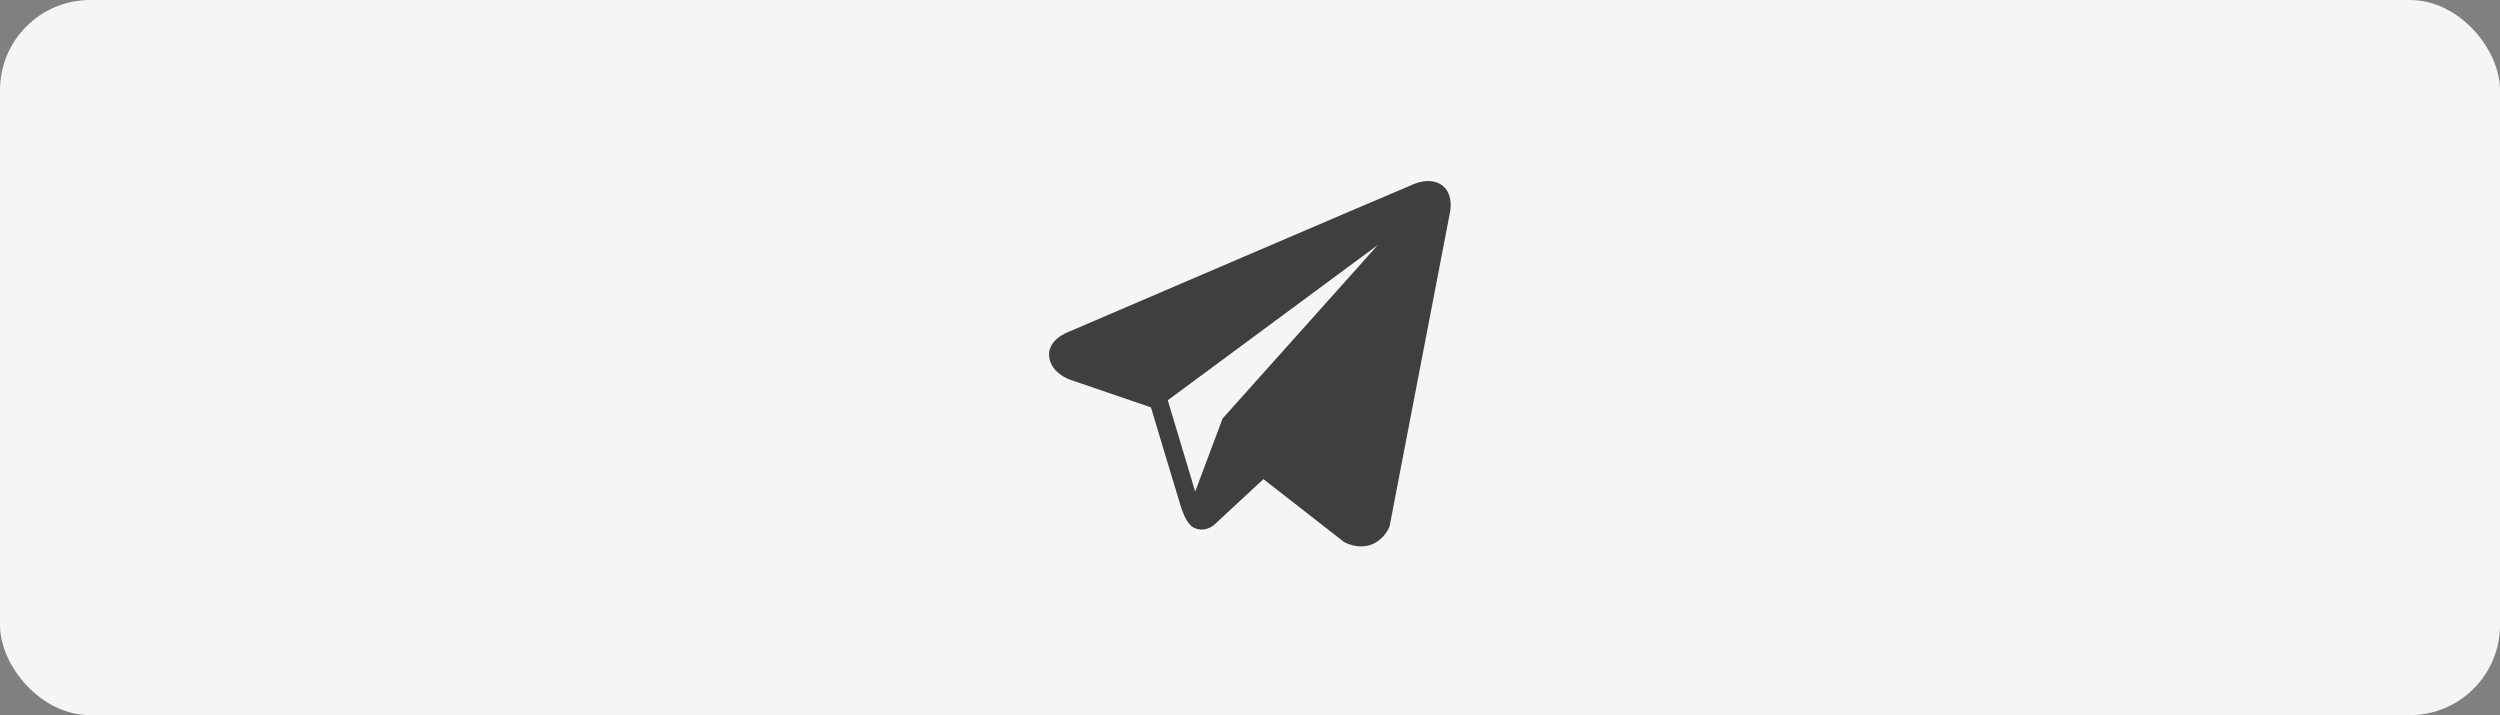
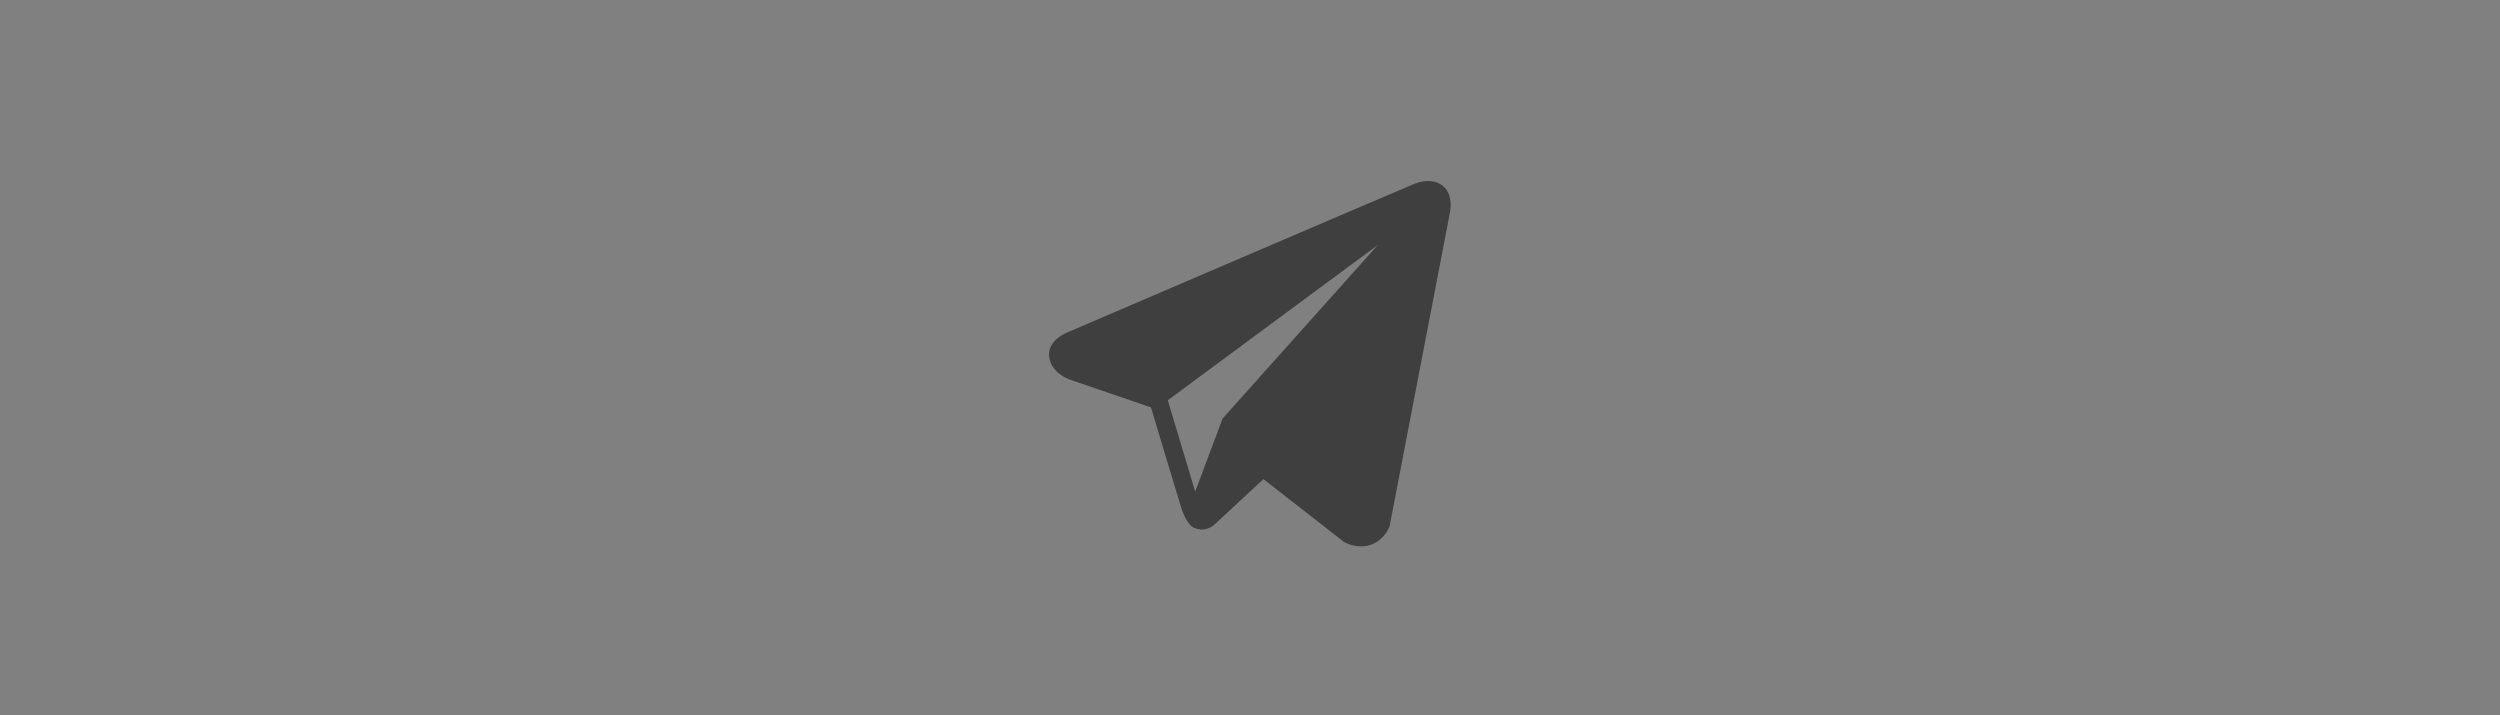
<svg xmlns="http://www.w3.org/2000/svg" width="416" height="119" viewBox="0 0 416 119" fill="none">
  <rect x="0" y="0" width="416" height="119" fill="#808080" stroke="none" />
-   <rect width="416" height="119" rx="15" fill="#F3F5F7" />
  <path d="M240.128 30.959C238.988 29.992 237.198 29.854 235.346 30.597H235.343C233.396 31.378 180.226 54.184 178.062 55.116C177.668 55.253 174.23 56.536 174.584 59.394C174.9 61.97 177.664 63.037 178.001 63.16L191.518 67.788C192.415 70.774 195.721 81.788 196.452 84.141C196.908 85.607 197.652 87.535 198.954 87.931C200.097 88.372 201.234 87.969 201.97 87.392L210.234 79.727L223.575 90.131L223.893 90.321C224.799 90.722 225.667 90.923 226.495 90.923C227.135 90.923 227.749 90.803 228.336 90.563C230.335 89.742 231.134 87.837 231.218 87.621L241.183 35.824C241.791 33.058 240.946 31.651 240.128 30.959ZM203.44 69.64L198.88 81.8L194.32 66.6L229.28 40.76L203.44 69.64Z" fill="#3F3F3F" />
</svg>